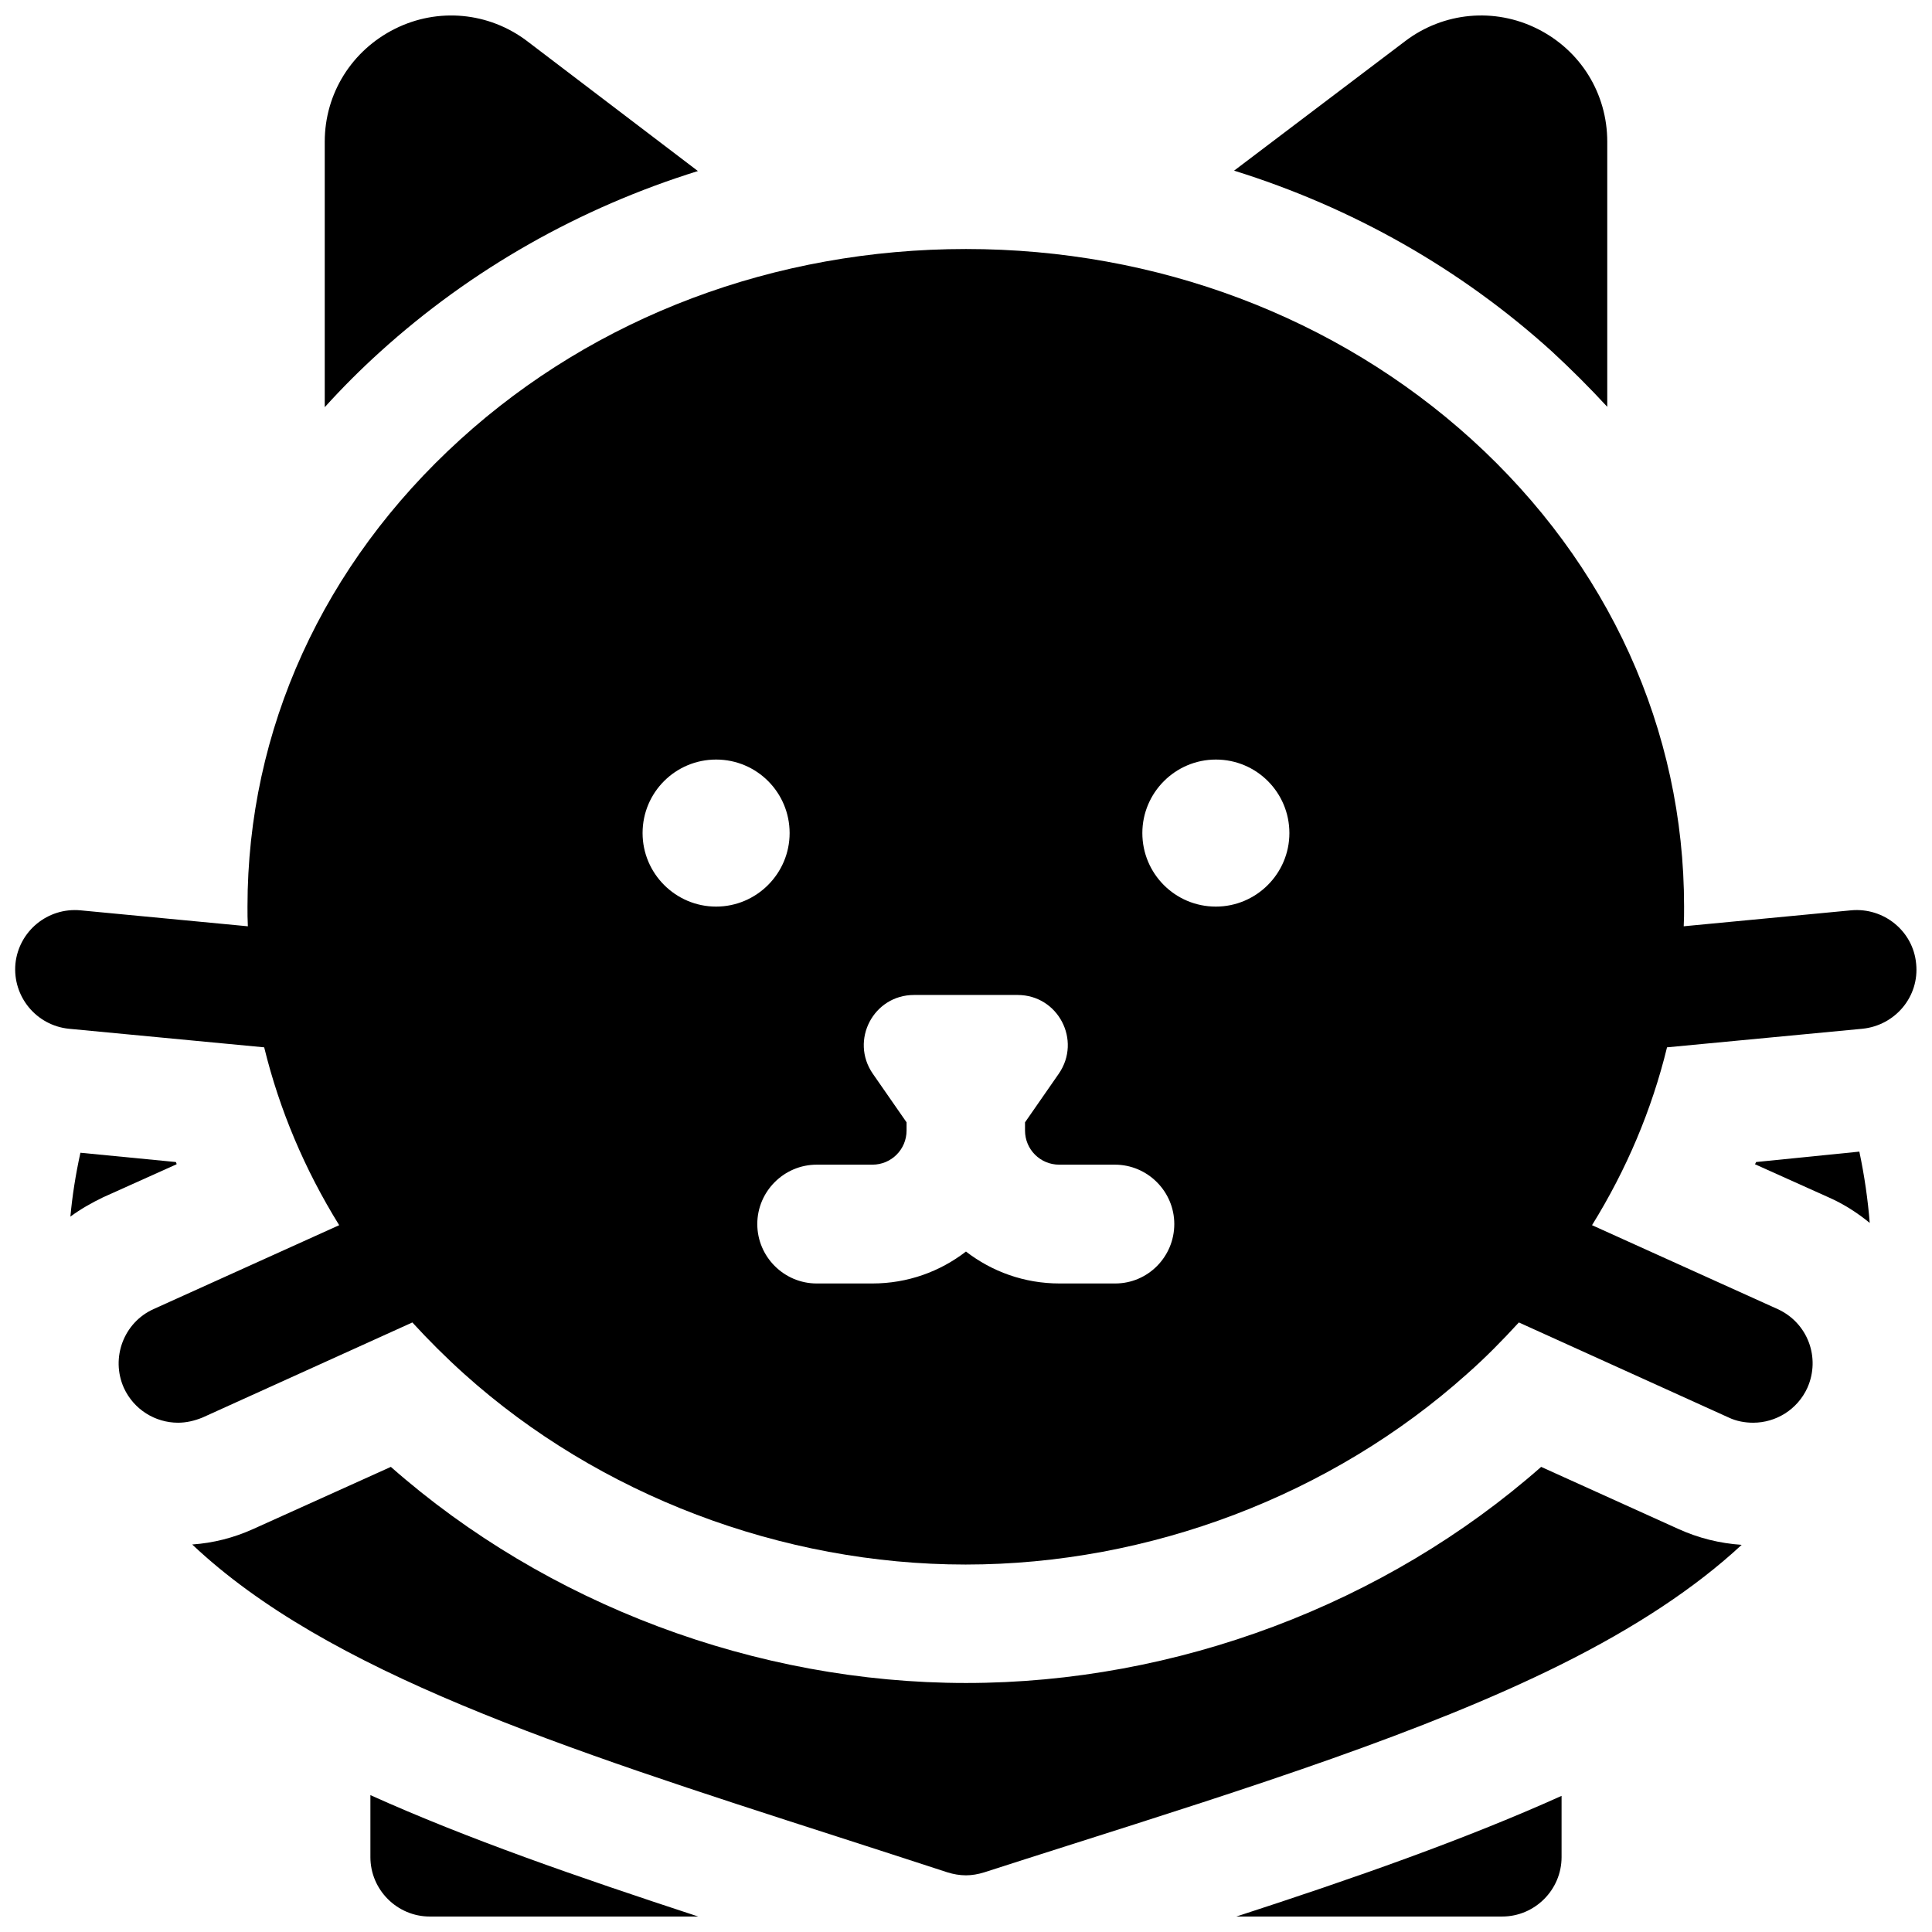
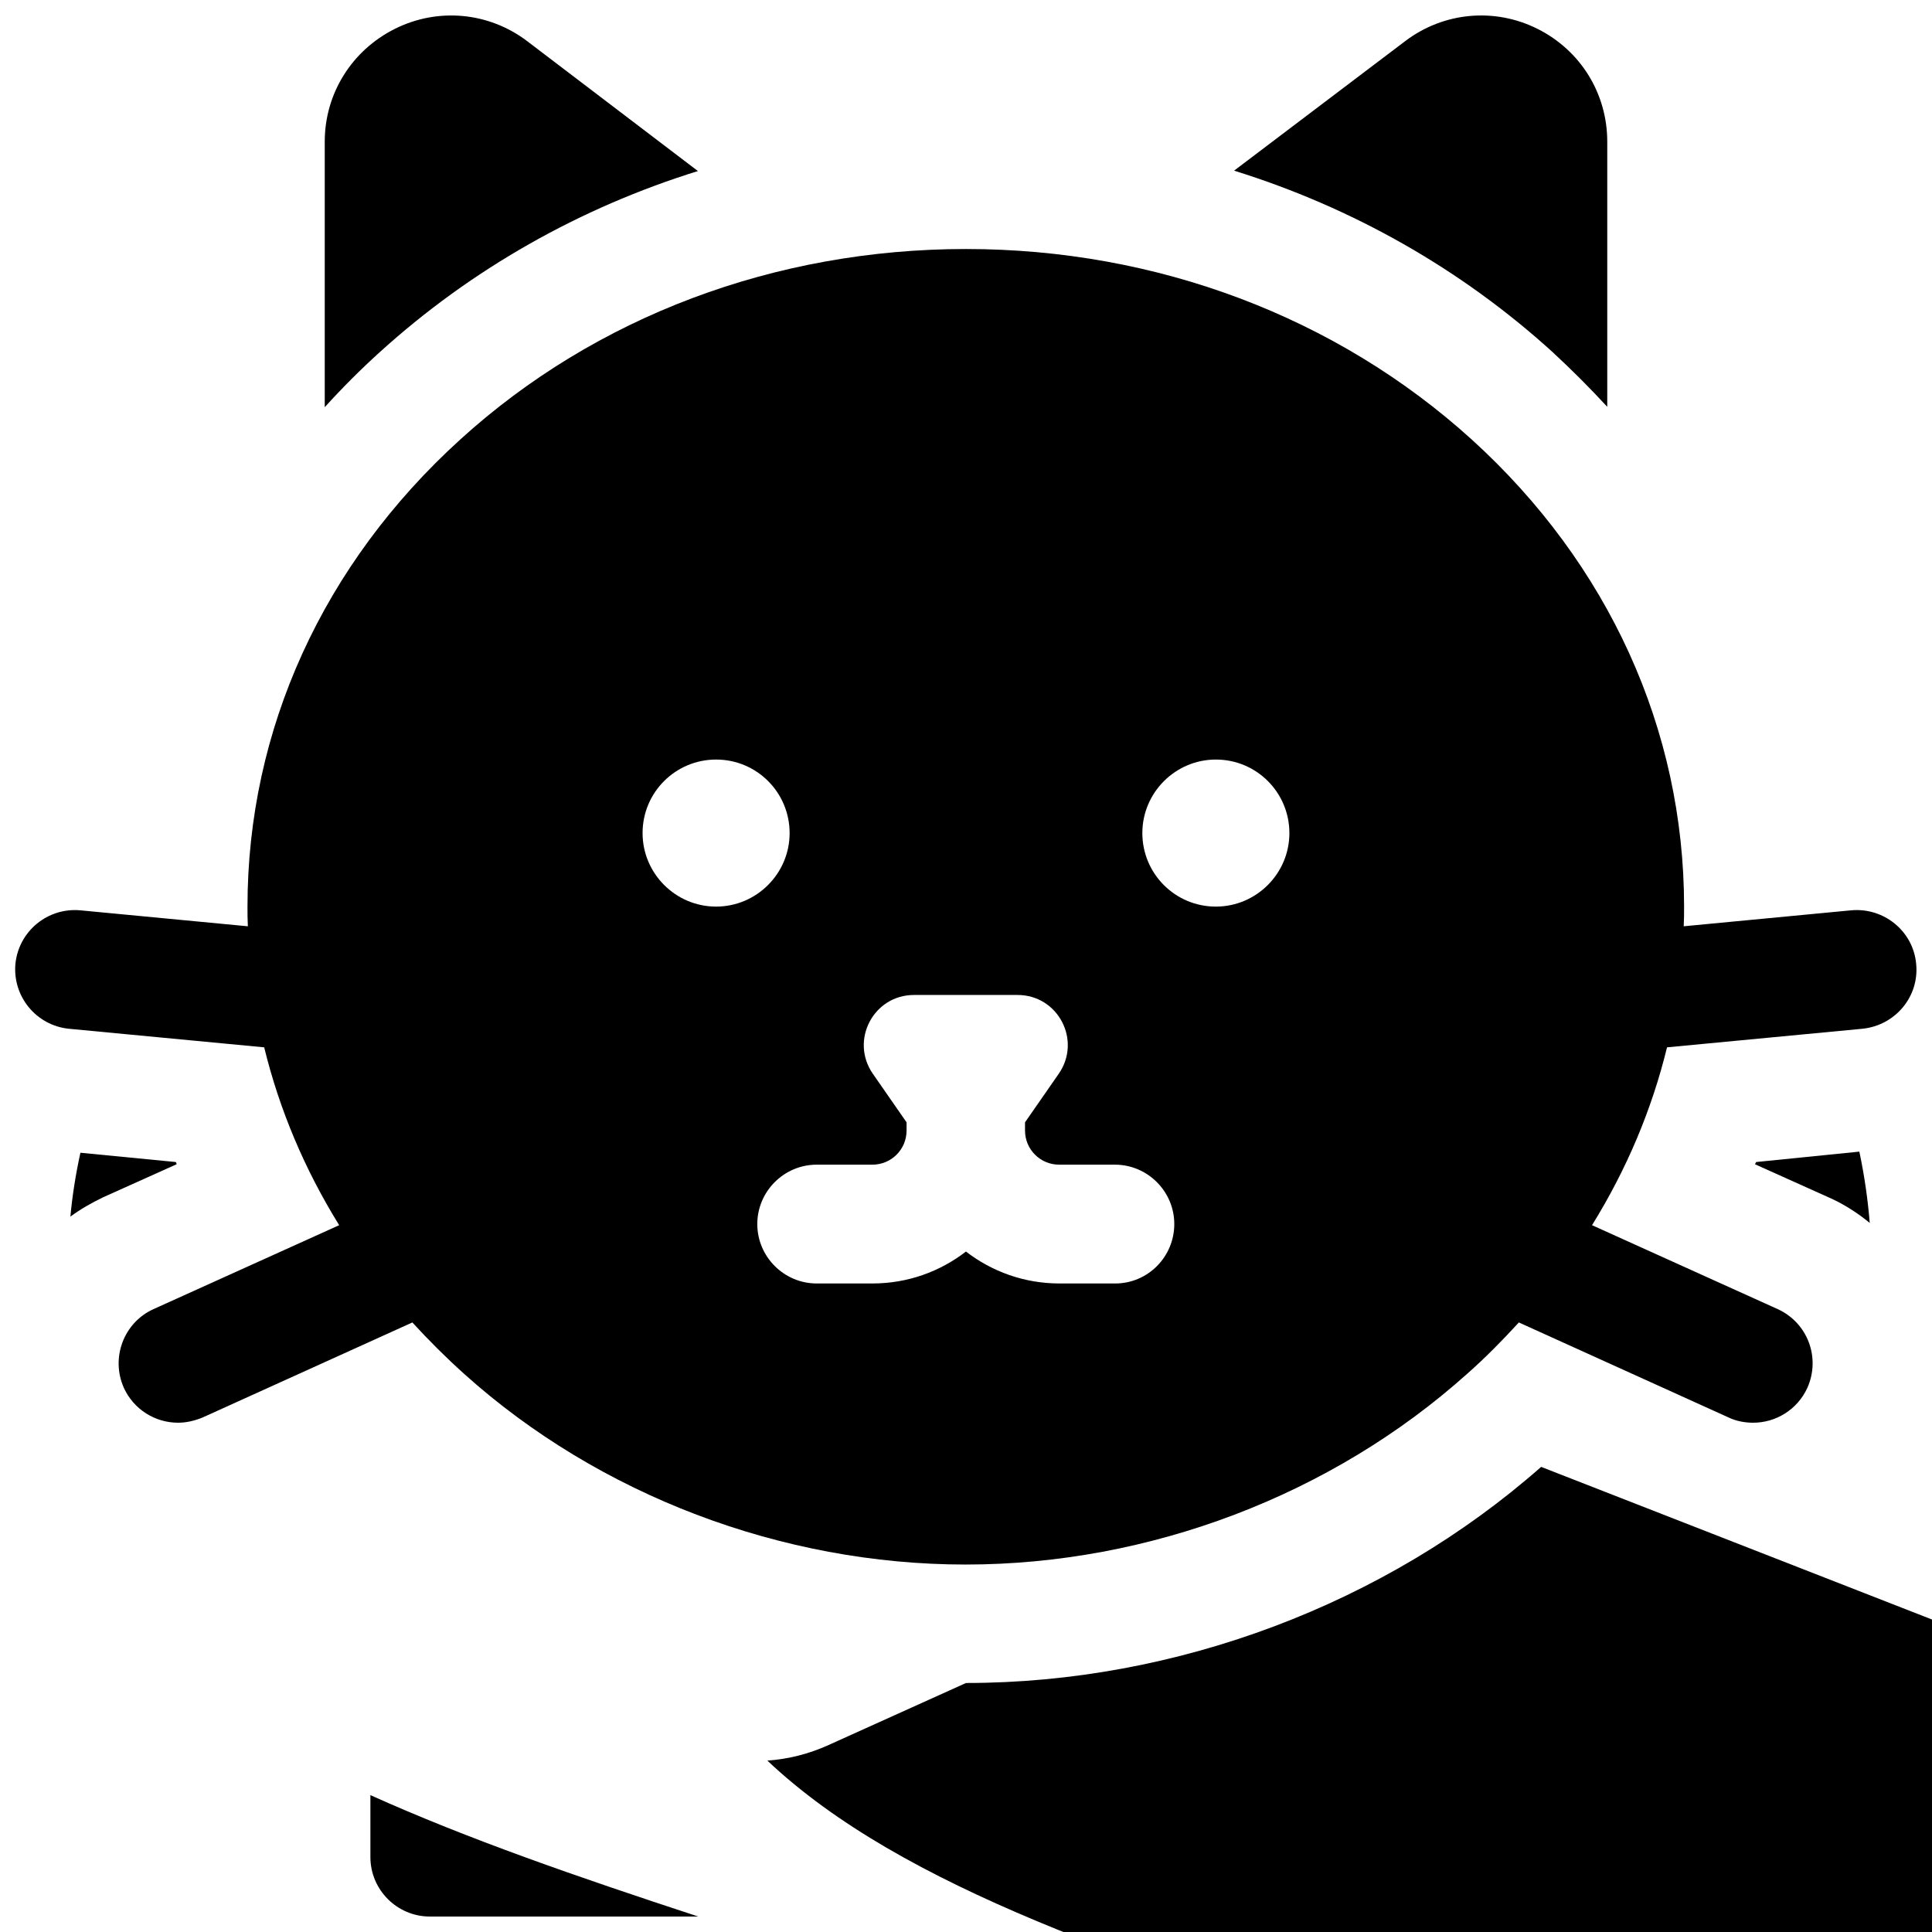
<svg xmlns="http://www.w3.org/2000/svg" width="800px" height="800px" version="1.1" viewBox="144 144 512 512">
  <defs>
    <clipPath id="e">
      <path d="m148.09 209h503.81v350h-503.81z" />
    </clipPath>
    <clipPath id="d">
      <path d="m242 619h88v32.902h-88z" />
    </clipPath>
    <clipPath id="c">
      <path d="m471 619h87v32.902h-87z" />
    </clipPath>
    <clipPath id="b">
      <path d="m471 148.09h99v103.91h-99z" />
    </clipPath>
    <clipPath id="a">
      <path d="m230 148.09h99v103.91h-99z" />
    </clipPath>
  </defs>
  <g clip-path="url(#e)">
    <path d="m651.8 399.41c-0.789-8.66-8.562-14.957-17.219-14.168l-44.379 4.231c0.098-1.77 0.098-3.445 0.098-5.215 0-46.84-19.977-90.824-56.285-123.79-35.816-32.469-83.441-50.477-134.02-50.477s-98.203 17.91-134.02 50.48c-36.41 33.062-56.387 76.945-56.387 123.79 0 1.77 0 3.445 0.098 5.215l-44.379-4.231c-8.66-0.789-16.336 5.512-17.219 14.168-0.789 8.66 5.512 16.336 14.168 17.219l51.758 4.922c4.035 16.531 10.727 32.375 19.875 47.133l-49.199 22.238c-7.871 3.543-11.414 12.891-7.871 20.859 2.656 5.805 8.363 9.25 14.367 9.25 2.164 0 4.328-0.492 6.496-1.379l55.598-25.191c4.328 4.723 8.855 9.25 13.777 13.676 35.719 32.078 84.133 50.48 132.84 50.48 48.707 0 97.023-18.402 132.84-50.48 4.922-4.328 9.445-8.953 13.777-13.676l55.598 25.191c2.066 0.984 4.328 1.379 6.496 1.379 6.004 0 11.711-3.445 14.367-9.25 3.543-7.969 0.098-17.219-7.871-20.859l-49.199-22.238c9.152-14.762 15.844-30.602 19.875-47.133l51.758-4.922c8.75-0.883 15.148-8.559 14.262-17.219zm-337.51-34.637c0-10.824 8.758-19.484 19.484-19.484 10.824 0 19.484 8.758 19.484 19.484 0 10.727-8.758 19.484-19.484 19.484-10.727 0-19.484-8.758-19.484-19.484zm125.26 119.36h-14.762c-9.348 0-17.91-3.148-24.797-8.461-6.887 5.312-15.449 8.461-24.797 8.461h-14.762c-8.66 0-15.742-7.086-15.742-15.742 0-8.66 7.086-15.742 15.742-15.742h14.762c5.019 0 9.055-4.035 9.055-9.055v-2.164l-8.953-12.891c-6.102-8.855 0.195-20.859 10.922-20.859h27.453c10.727 0 17.023 12.004 10.922 20.859l-8.953 12.891v2.164c0 5.019 4.035 9.055 9.055 9.055h14.762c8.66 0 15.742 7.086 15.742 15.742-0.004 8.66-6.988 15.742-15.648 15.742zm26.668-99.875c-10.824 0-19.484-8.758-19.484-19.484 0-10.727 8.758-19.484 19.484-19.484 10.824 0 19.484 8.758 19.484 19.484 0 10.727-8.758 19.484-19.484 19.484z" />
  </g>
  <g clip-path="url(#d)">
    <path d="m242.16 636.16c0 8.66 7.086 15.742 15.742 15.742h71.145c-32.078-10.527-61.105-20.566-86.887-32.176z" />
  </g>
  <g clip-path="url(#c)">
-     <path d="m542.09 651.9c8.66 0 15.742-7.086 15.742-15.742v-16.234c-25.781 11.609-55.004 21.844-86.199 31.98z" />
-   </g>
+     </g>
  <g clip-path="url(#b)">
    <path d="m569.94 251.81v-70.258c0-12.793-7.086-24.207-18.5-29.914s-24.895-4.43-35.031 3.246l-45.363 34.34c31.293 9.742 60.023 25.977 84.23 47.922 5.117 4.727 10.039 9.645 14.664 14.664z" />
  </g>
  <g clip-path="url(#a)">
    <path d="m244.72 237.25c24.207-21.941 52.938-38.18 84.23-47.922l-45.266-34.441c-10.137-7.676-23.617-8.953-35.031-3.246-11.41 5.707-18.594 17.121-18.594 29.914v70.355c4.625-5.117 9.543-10.035 14.66-14.66z" />
  </g>
  <path d="m190.6 451.95-25.289-2.461c-1.277 5.805-2.164 11.512-2.656 16.926 2.656-1.969 5.609-3.641 8.66-5.117l19.484-8.758c0-0.195-0.102-0.391-0.199-0.59z" />
  <path d="m609.39 451.95c-0.098 0.195-0.195 0.395-0.297 0.59l19.484 8.758c4.035 1.77 7.676 4.133 10.922 6.789-0.492-6.102-1.379-12.398-2.754-18.895z" />
-   <path d="m552.42 532.74c-41.328 36.406-96.727 57.27-152.42 57.27s-111.09-20.859-152.42-57.27l-36.406 16.434c-5.215 2.363-10.629 3.738-16.234 4.133 35.816 33.852 97.711 53.824 171.02 77.441 9.445 3.051 19.188 6.199 29.125 9.445 1.574 0.492 3.246 0.789 4.922 0.789 1.574 0 3.246-0.297 4.82-0.789 7.379-2.363 14.66-4.723 21.844-6.988 48.906-15.547 95.055-30.207 130.87-48.02 19.777-9.84 35.719-20.367 48.02-31.785-5.805-0.395-11.414-1.77-16.828-4.231z" />
+   <path d="m552.42 532.74c-41.328 36.406-96.727 57.27-152.42 57.27l-36.406 16.434c-5.215 2.363-10.629 3.738-16.234 4.133 35.816 33.852 97.711 53.824 171.02 77.441 9.445 3.051 19.188 6.199 29.125 9.445 1.574 0.492 3.246 0.789 4.922 0.789 1.574 0 3.246-0.297 4.82-0.789 7.379-2.363 14.66-4.723 21.844-6.988 48.906-15.547 95.055-30.207 130.87-48.02 19.777-9.84 35.719-20.367 48.02-31.785-5.805-0.395-11.414-1.77-16.828-4.231z" />
</svg>